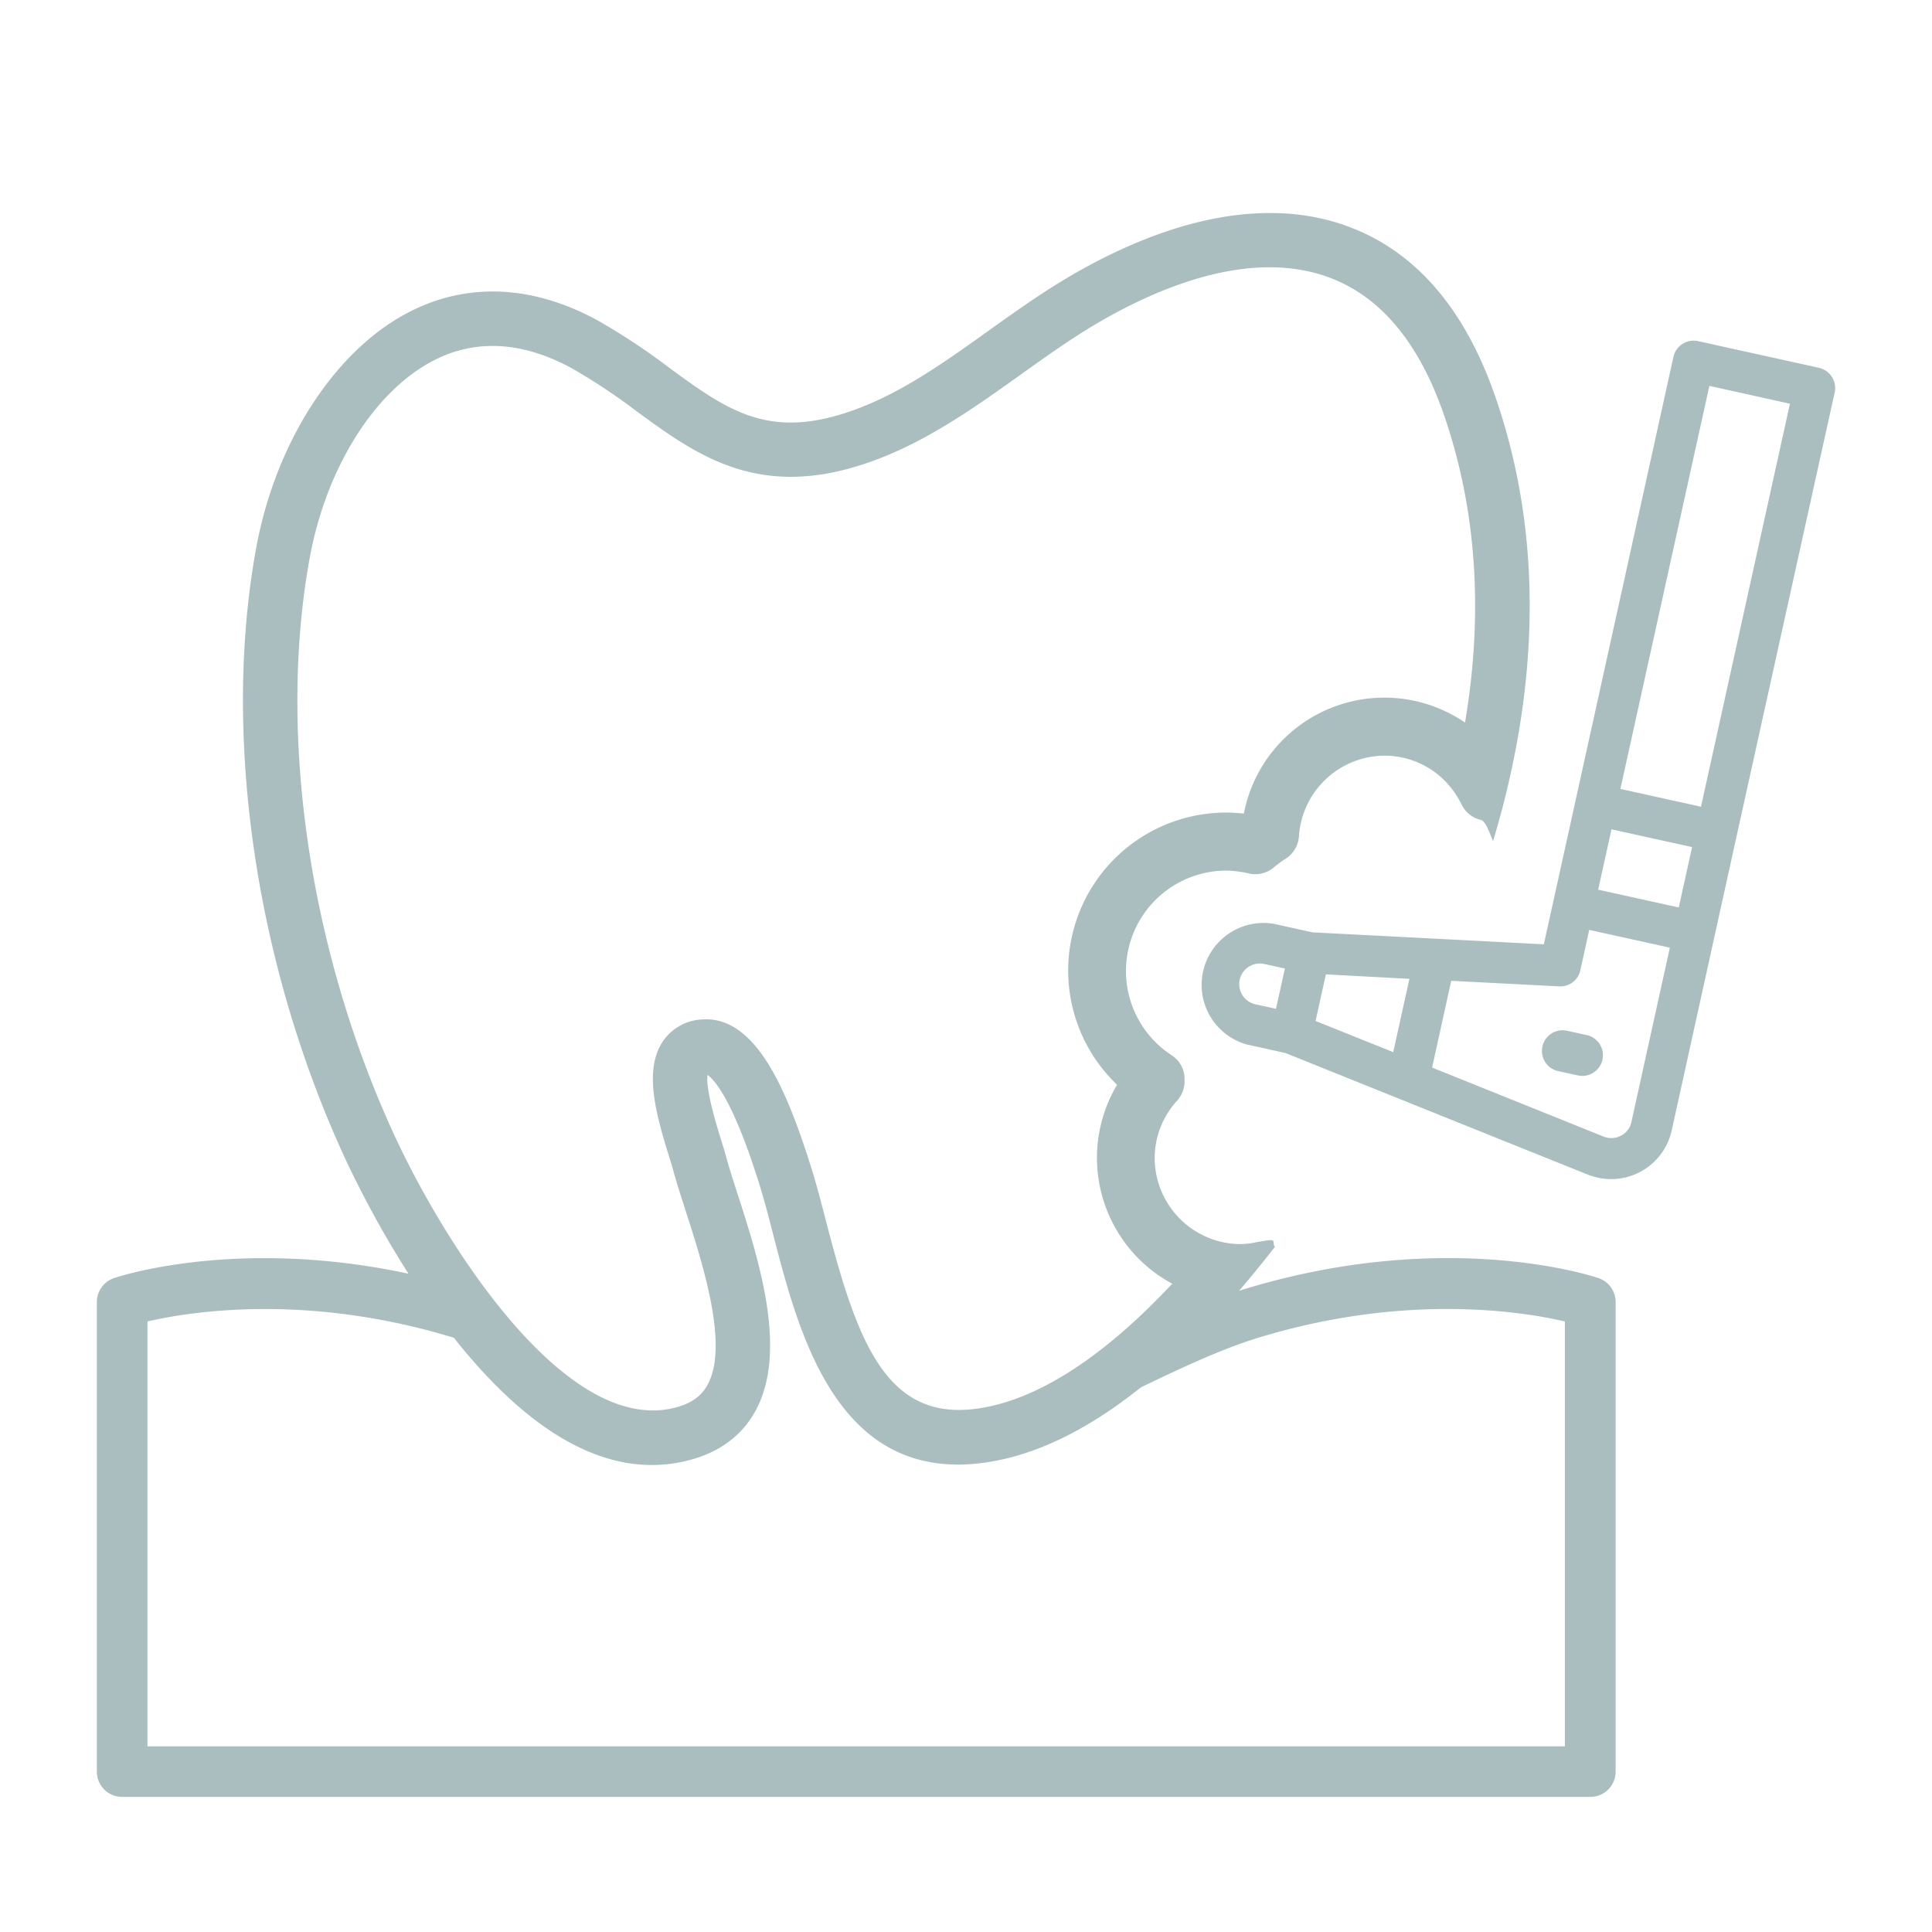
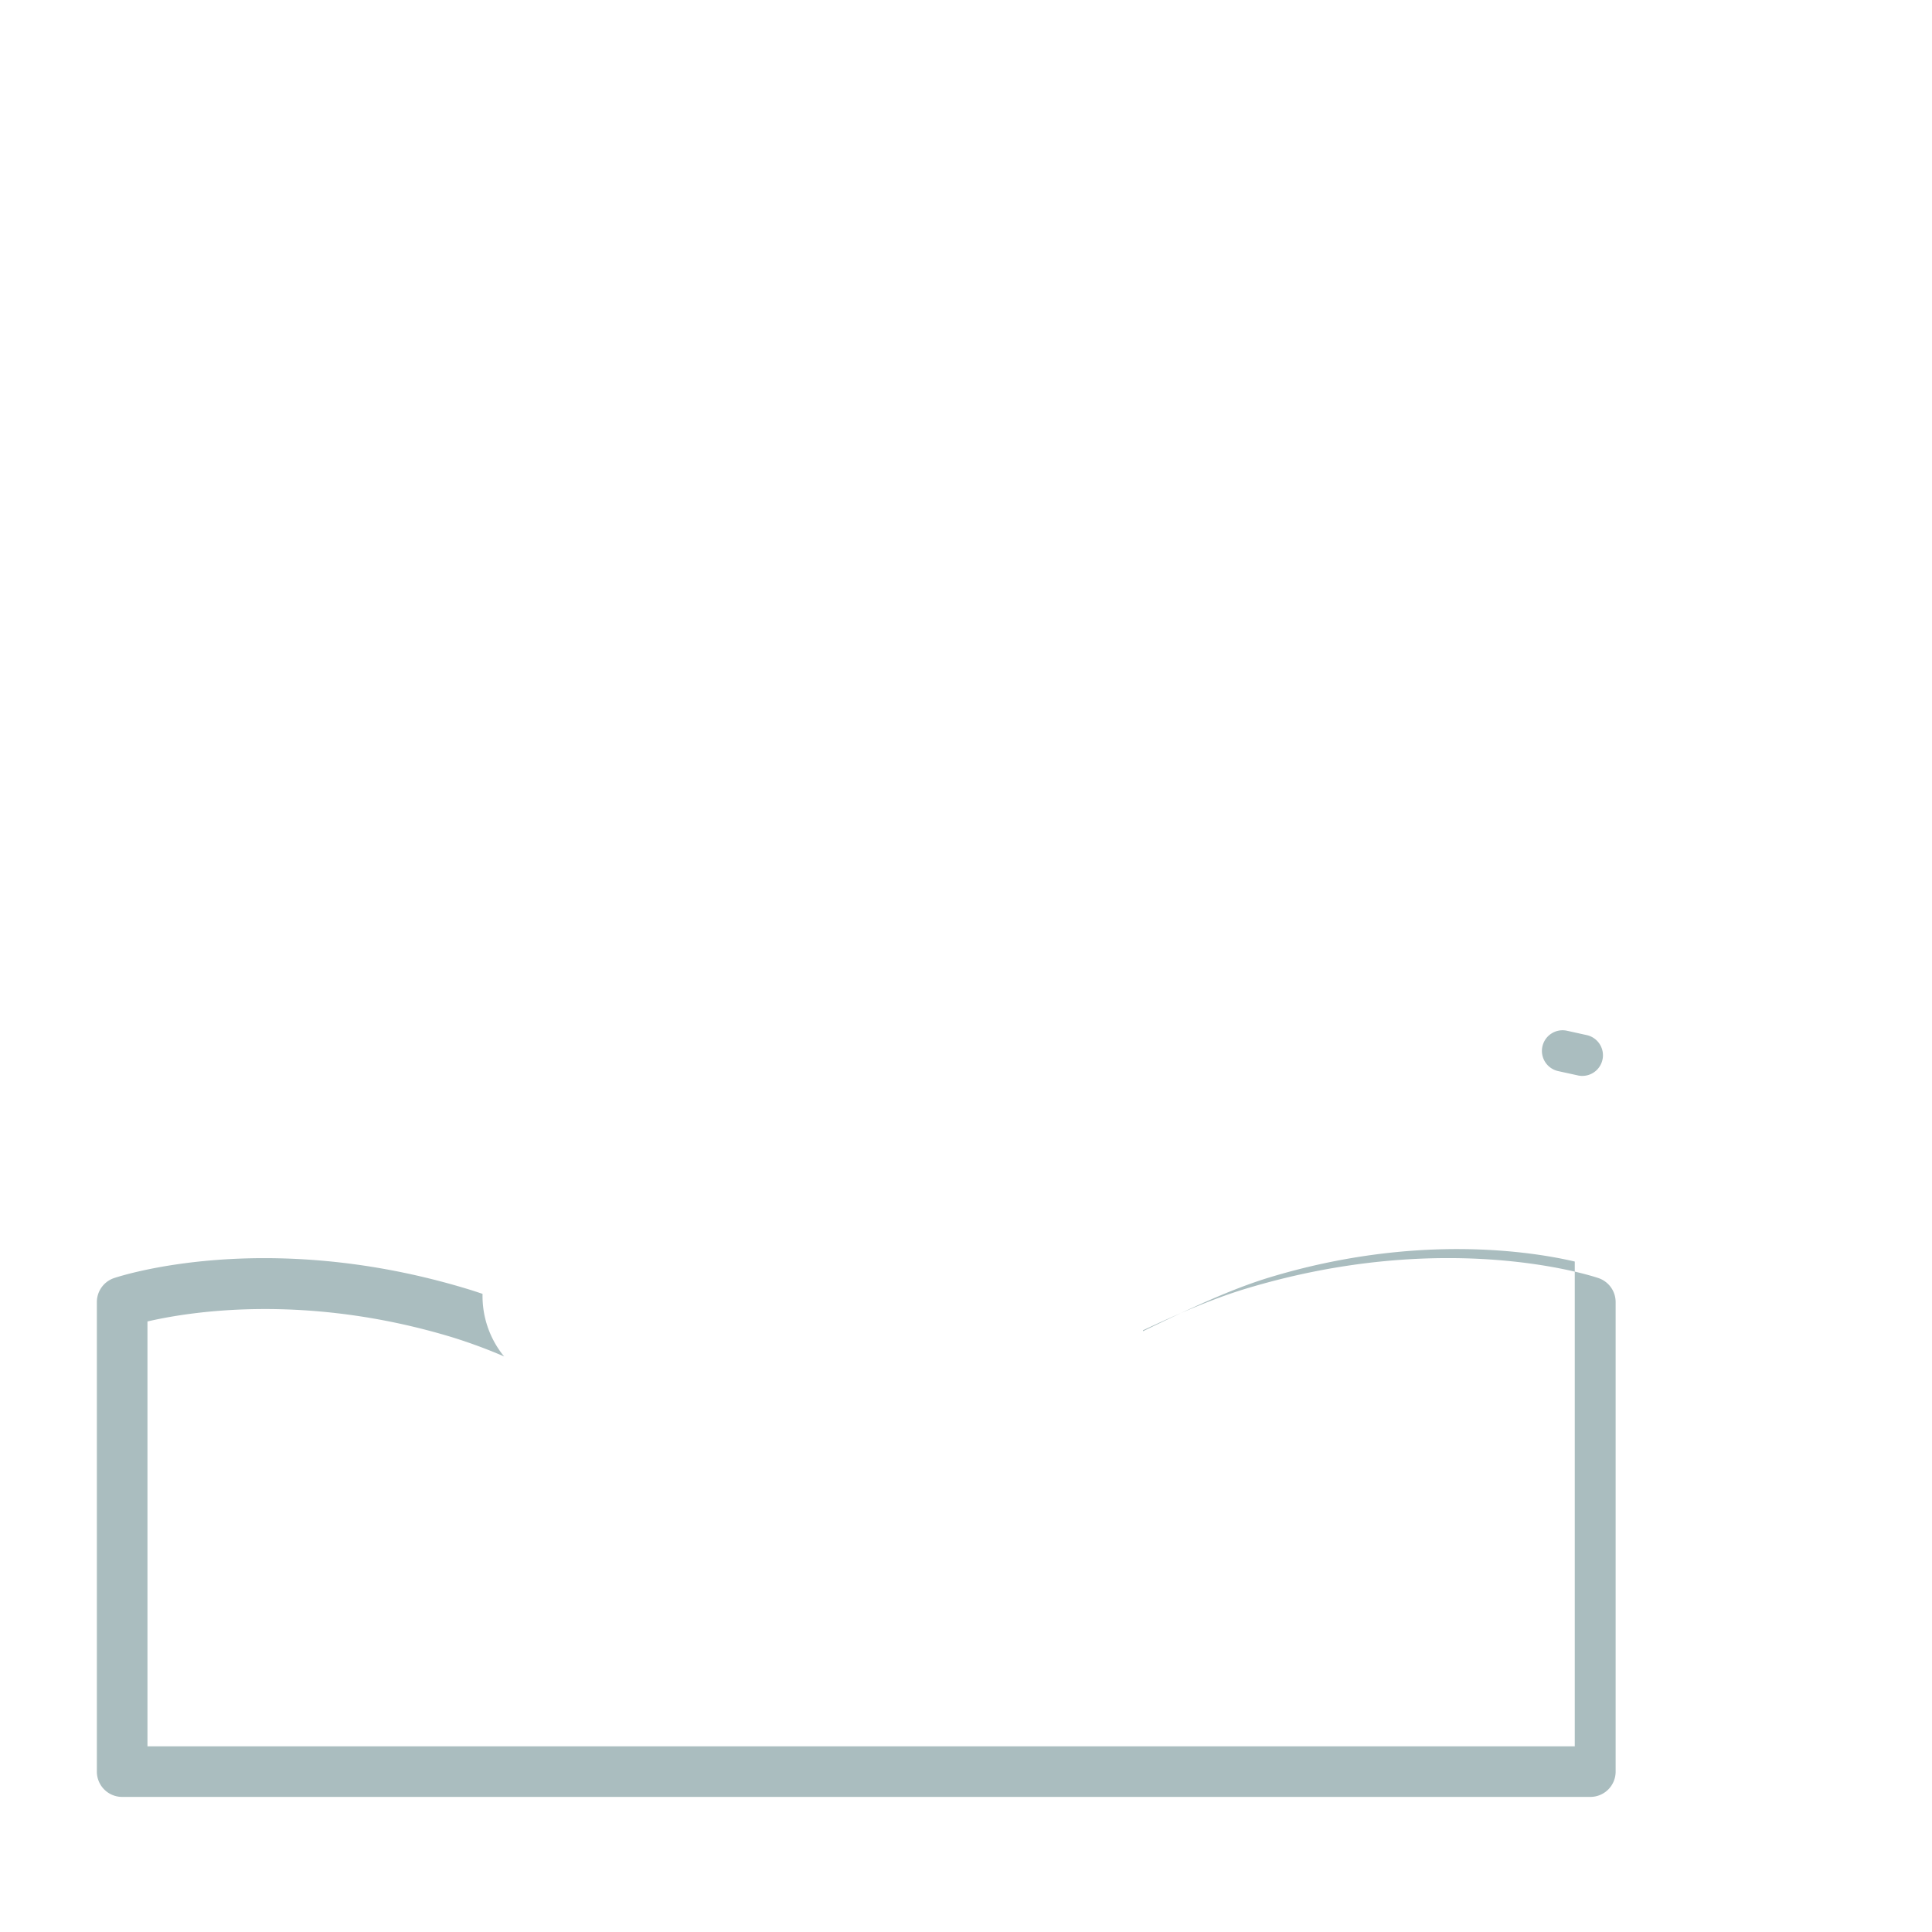
<svg xmlns="http://www.w3.org/2000/svg" id="Livello_1" data-name="Livello 1" viewBox="0 0 512 512">
  <title>ODONTOIATRIA CONSERVATIVA</title>
-   <path d="M423.62,338.71c-1.63-.55-40.27-13.3-93.57,2.84-8.83,2.68-17.83,6.62-27.15,11,0,.08,0,.15,0,.23a17.53,17.53,0,0,1-.37,9.21,17.76,17.76,0,0,1-2.25,6.67c11.89-5.74,23.14-11.11,33.62-14.28,38.87-11.76,69.63-6.79,80.81-4.18V462.79H39.08V350.2c11.2-2.6,42-7.57,80.8,4.2a139.79,139.79,0,0,1,13.72,5.07c-.17-.22-.37-.43-.53-.65a25.3,25.3,0,0,1-5.19-15.93c-1.37-.47-2.74-.92-4.11-1.33-53.28-16.13-91.94-3.39-93.56-2.85a6.71,6.71,0,0,0-4.54,6.36V469.49a6.7,6.7,0,0,0,6.7,6.71H421.45a6.7,6.7,0,0,0,6.71-6.71V345.07A6.71,6.71,0,0,0,423.62,338.71Z" style="fill:#aabdbf" />
-   <path d="M336.56,328.65c-.38,0-3.84.57-4.22.67a21.08,21.08,0,0,1-3.52.38,22.63,22.63,0,0,1-7.66-1.33A22.92,22.92,0,0,1,306,306.86a22.63,22.63,0,0,1,6-15.23,7.73,7.73,0,0,0,1.91-5.52v-.76a7.49,7.49,0,0,0-3.43-5.71A26.62,26.62,0,0,1,325,230.72a29.13,29.13,0,0,1,6,.76,7.55,7.55,0,0,0,6.47-1.52,29.85,29.85,0,0,1,3.52-2.57,7.71,7.71,0,0,0,3.24-5.71,22.86,22.86,0,0,1,22.65-21.42,22.44,22.44,0,0,1,17.72,8.61,23.79,23.79,0,0,1,2.74,4.34,7.67,7.67,0,0,0,5.14,4.09c1.07.25,2.13,2.87,3.18,5.64,1.87-6.17,3.58-12.66,5-19.4,6.32-29.47,7.6-63.82-4.39-98.42C388.21,81.76,375.06,66.58,357.21,60c-20.59-7.59-46.17-2.95-74,13.4-7.27,4.28-14.29,9.3-21.09,14.14-13,9.32-25.38,18.12-39.51,22.34-20,6-30.62-1.72-45.23-12.4a174.3,174.3,0,0,0-18.7-12.4C141.94,75.83,125,74.74,109.83,82c-20.21,9.58-36.68,34.42-41.95,63.28C58.88,194.51,67.53,254.62,91,306c3.34,7.32,15.63,32.8,33.4,53.53,16.37,19.1,32.59,28.71,48.34,28.71a39,39,0,0,0,10.15-1.35c7.94-2.12,13.77-6.51,17.33-13,8.64-15.87.89-39.95-4.77-57.53-1.23-3.8-2.38-7.39-3.13-10.19-.29-1.11-.74-2.55-1.26-4.21-2.73-8.71-3.92-14.44-3.57-17.08,1.67,1.13,6.38,6,13.1,26.94l.3.93c1.42,4.38,2.74,9.47,4.13,14.87,6.79,26.16,17,65.71,56.31,59.94,23.5-3.45,45.89-21.52,64.74-42.84,4.1-4.64,8-9.43,11.78-14.26C337.2,329.53,338.06,328.65,336.56,328.65Zm-77.32,44.61C234.7,376.87,227.09,355.11,219,324c-1.45-5.61-2.82-10.91-4.37-15.69l-.29-.9c-6.09-18.94-14.19-38.18-28.2-37.25a13.33,13.33,0,0,0-10.38,5.67c-5.09,7.44-2.2,18.65,1.5,30.46.44,1.41.83,2.65,1.08,3.6.85,3.16,2.06,6.93,3.34,10.91,4.59,14.24,11.52,35.76,5.84,46.18-1.64,3-4.3,4.91-8.38,6-29.38,7.87-61.91-44.27-75-72.94-22.3-48.83-30.54-105.73-22.06-152.21C86.56,123.39,99.87,102.66,116,95a33.53,33.53,0,0,1,14.55-3.32c6.77,0,13.84,2,21.14,6a161.94,161.94,0,0,1,17.17,11.42c15.22,11.12,31,22.61,57.89,14.57,16.43-4.9,30.33-14.82,43.77-24.41,6.84-4.88,13.29-9.49,20-13.45,16.7-9.82,40.95-19.93,61.66-12.3,13.58,5,23.82,17.21,30.43,36.28,9.79,28.26,9.89,56.52,5.64,81.69a37.93,37.93,0,0,0-58.62,24.14,39.45,39.45,0,0,0-4.66-.28,41.86,41.86,0,0,0-28.93,72.14,37.84,37.84,0,0,0,14.62,52.71C294,358,276.25,370.77,259.24,373.26Z" style="fill:#aabdbf" />
-   <path d="M482,97.47,450,90.4a5.49,5.49,0,0,0-6.52,4.16l-25.92,117.5-5.89,26.7-2.54,11.49-28.59-1.48-32.74-1.69-10.28-2.27a16.41,16.41,0,0,0-7.07,32l10.22,2.26,30.41,12.24,49.77,20a18.76,18.76,0,0,0,2.63.79A16.43,16.43,0,0,0,443,299.66l11.35-51.47,5.89-26.7L486.21,104A5.5,5.5,0,0,0,482,97.47ZM338.15,267.35l-5.34-1.18a5.47,5.47,0,1,1,2.36-10.68l5.34,1.18Zm31.07,11.48-20.58-8.26,2.73-12.35,22.14,1.18Zm63.13,18.47a5.32,5.32,0,0,1-2.76,3.66,5.46,5.46,0,0,1-4.61.25l-45.46-18.29,5.07-23,28.59,1.48a5.43,5.43,0,0,0,5.63-4.29l2.36-10.68,21.36,4.71Zm12.54-56.81-21.36-4.71,3.53-16,21.36,4.71Zm5.89-26.7-21.36-4.71L453,102.26,474.35,107Z" style="fill:#aabdbf" />
+   <path d="M423.62,338.71c-1.63-.55-40.27-13.3-93.57,2.84-8.83,2.68-17.83,6.62-27.15,11,0,.08,0,.15,0,.23c11.89-5.74,23.14-11.11,33.62-14.28,38.87-11.76,69.63-6.79,80.81-4.18V462.79H39.08V350.2c11.2-2.6,42-7.57,80.8,4.2a139.79,139.79,0,0,1,13.72,5.07c-.17-.22-.37-.43-.53-.65a25.3,25.3,0,0,1-5.19-15.93c-1.37-.47-2.74-.92-4.11-1.33-53.28-16.13-91.94-3.39-93.56-2.85a6.71,6.71,0,0,0-4.54,6.36V469.49a6.7,6.7,0,0,0,6.7,6.71H421.45a6.7,6.7,0,0,0,6.71-6.71V345.07A6.71,6.71,0,0,0,423.62,338.71Z" style="fill:#aabdbf" />
  <path d="M415.28,273.16a5.47,5.47,0,0,0-2.36,10.69l5.34,1.17a5.47,5.47,0,0,0,2.36-10.68Z" style="fill:#aabdbf" />
</svg>